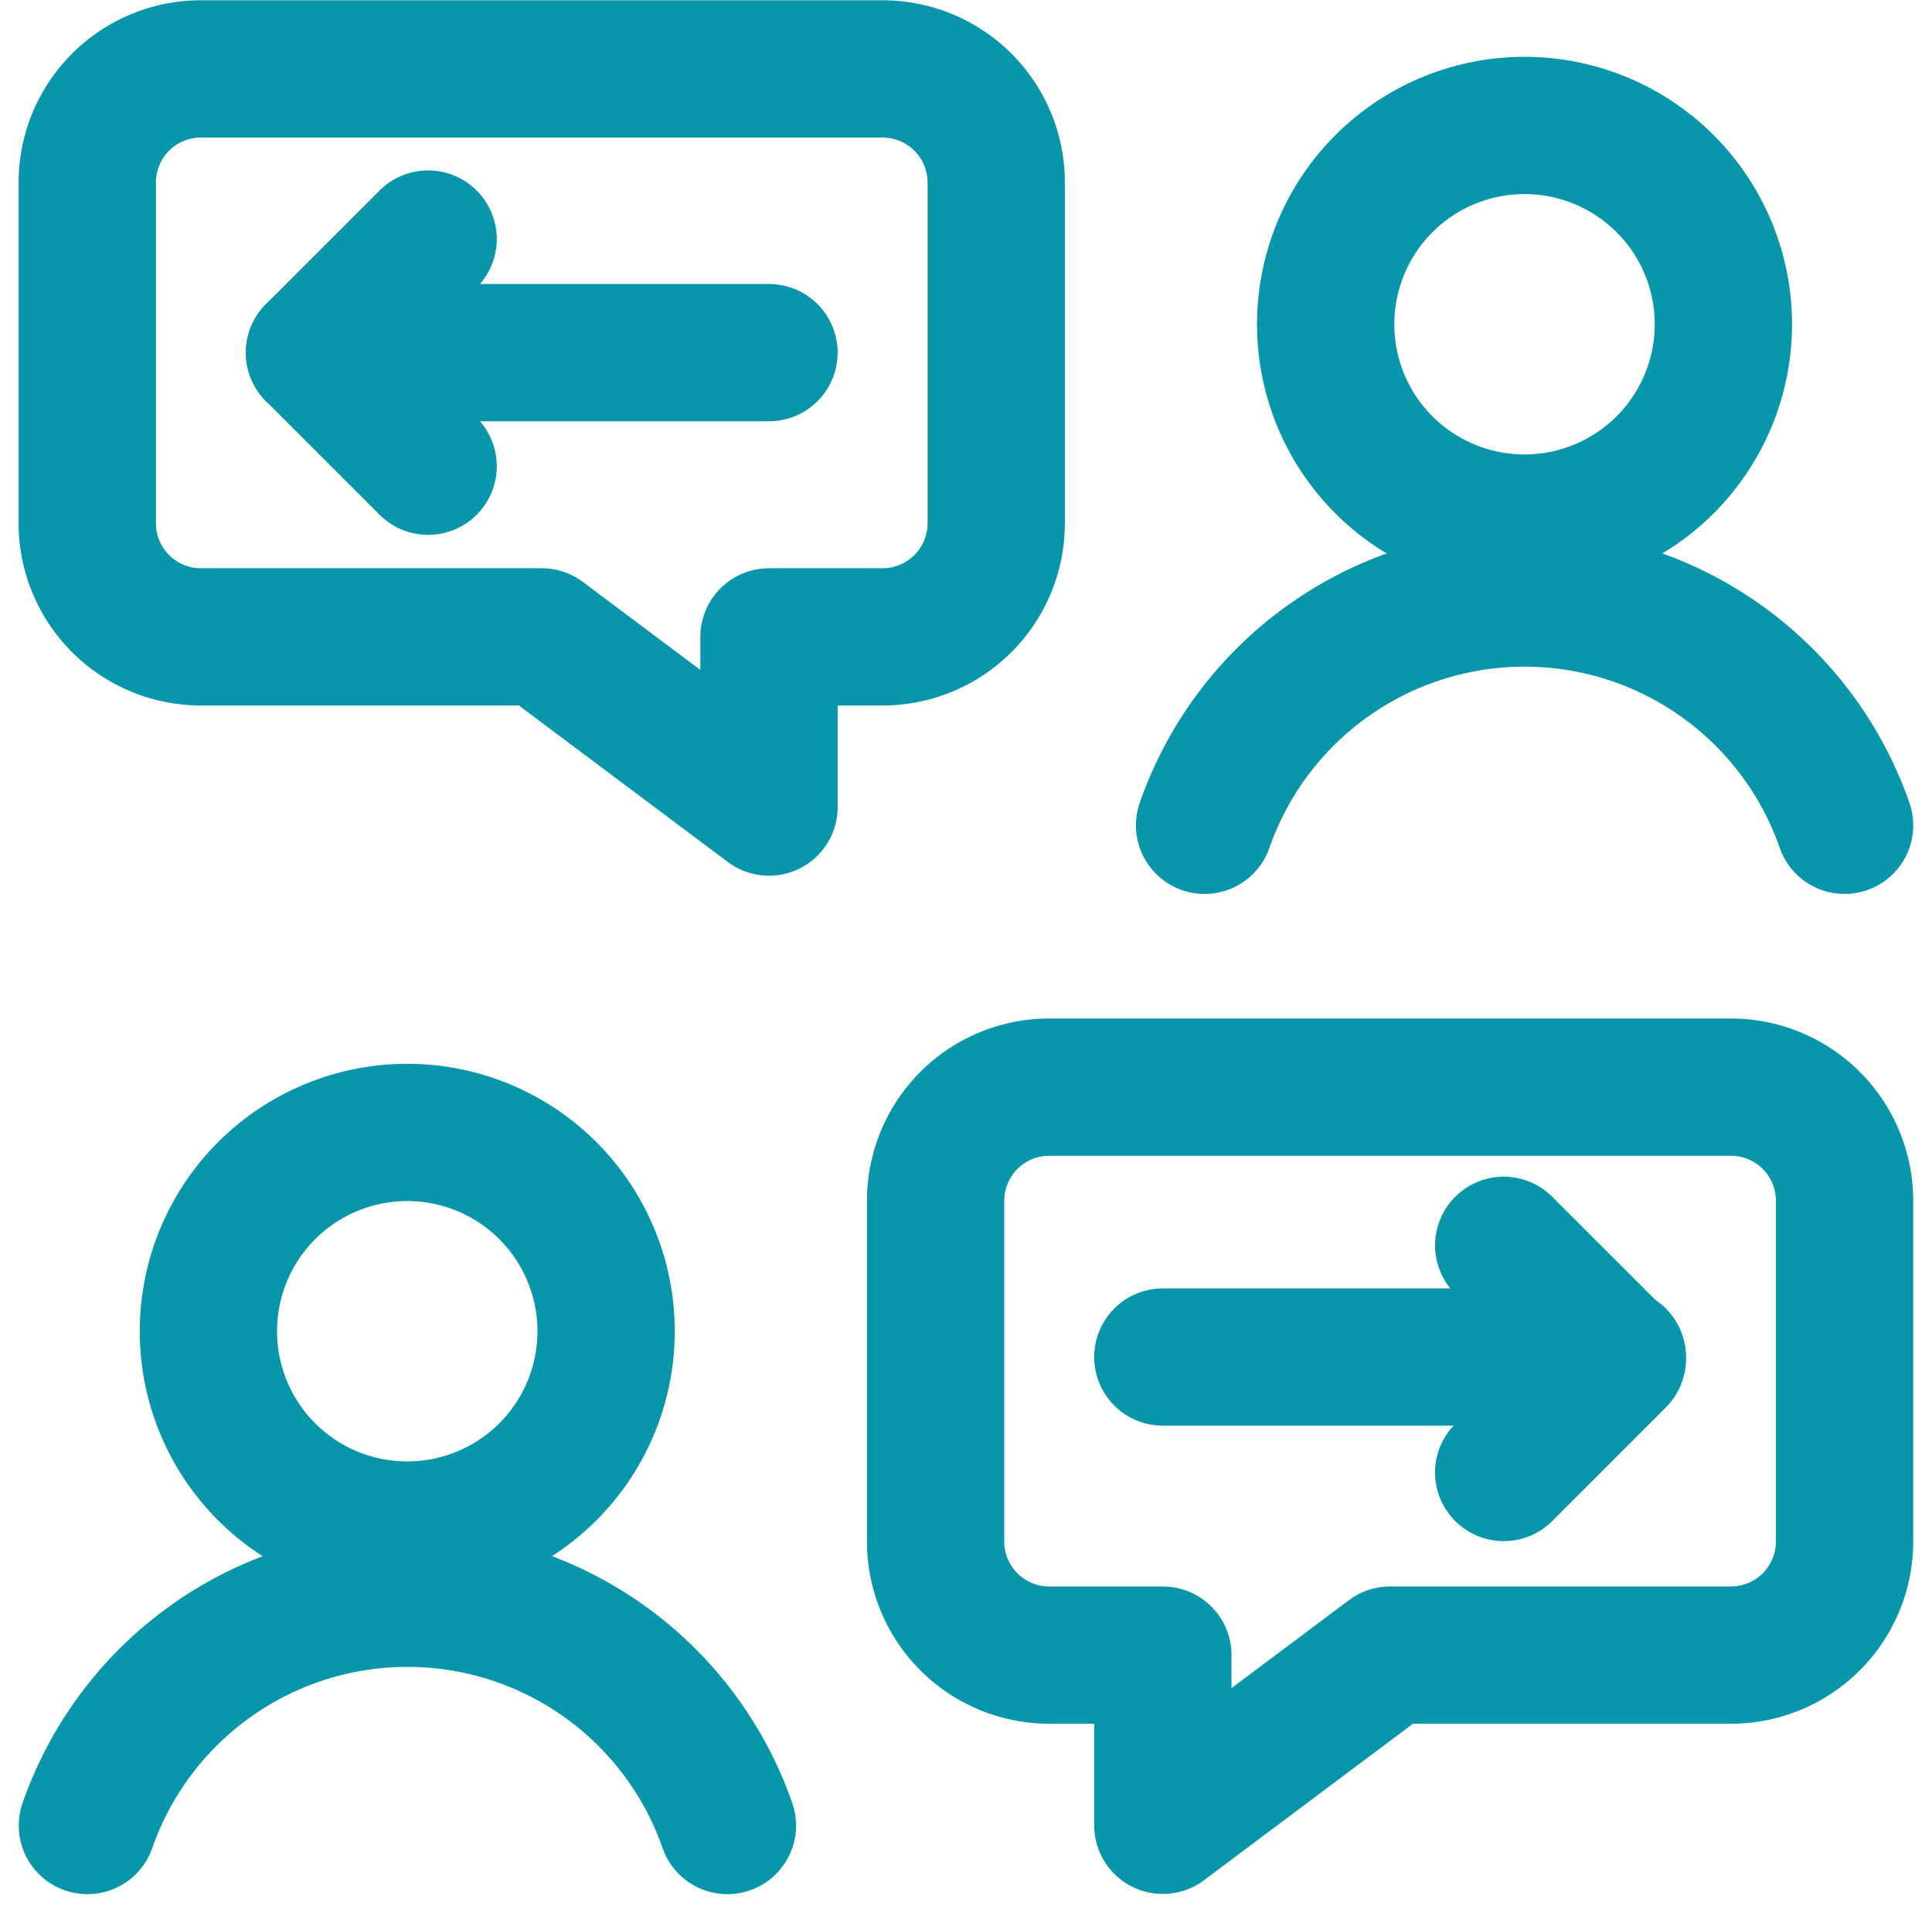
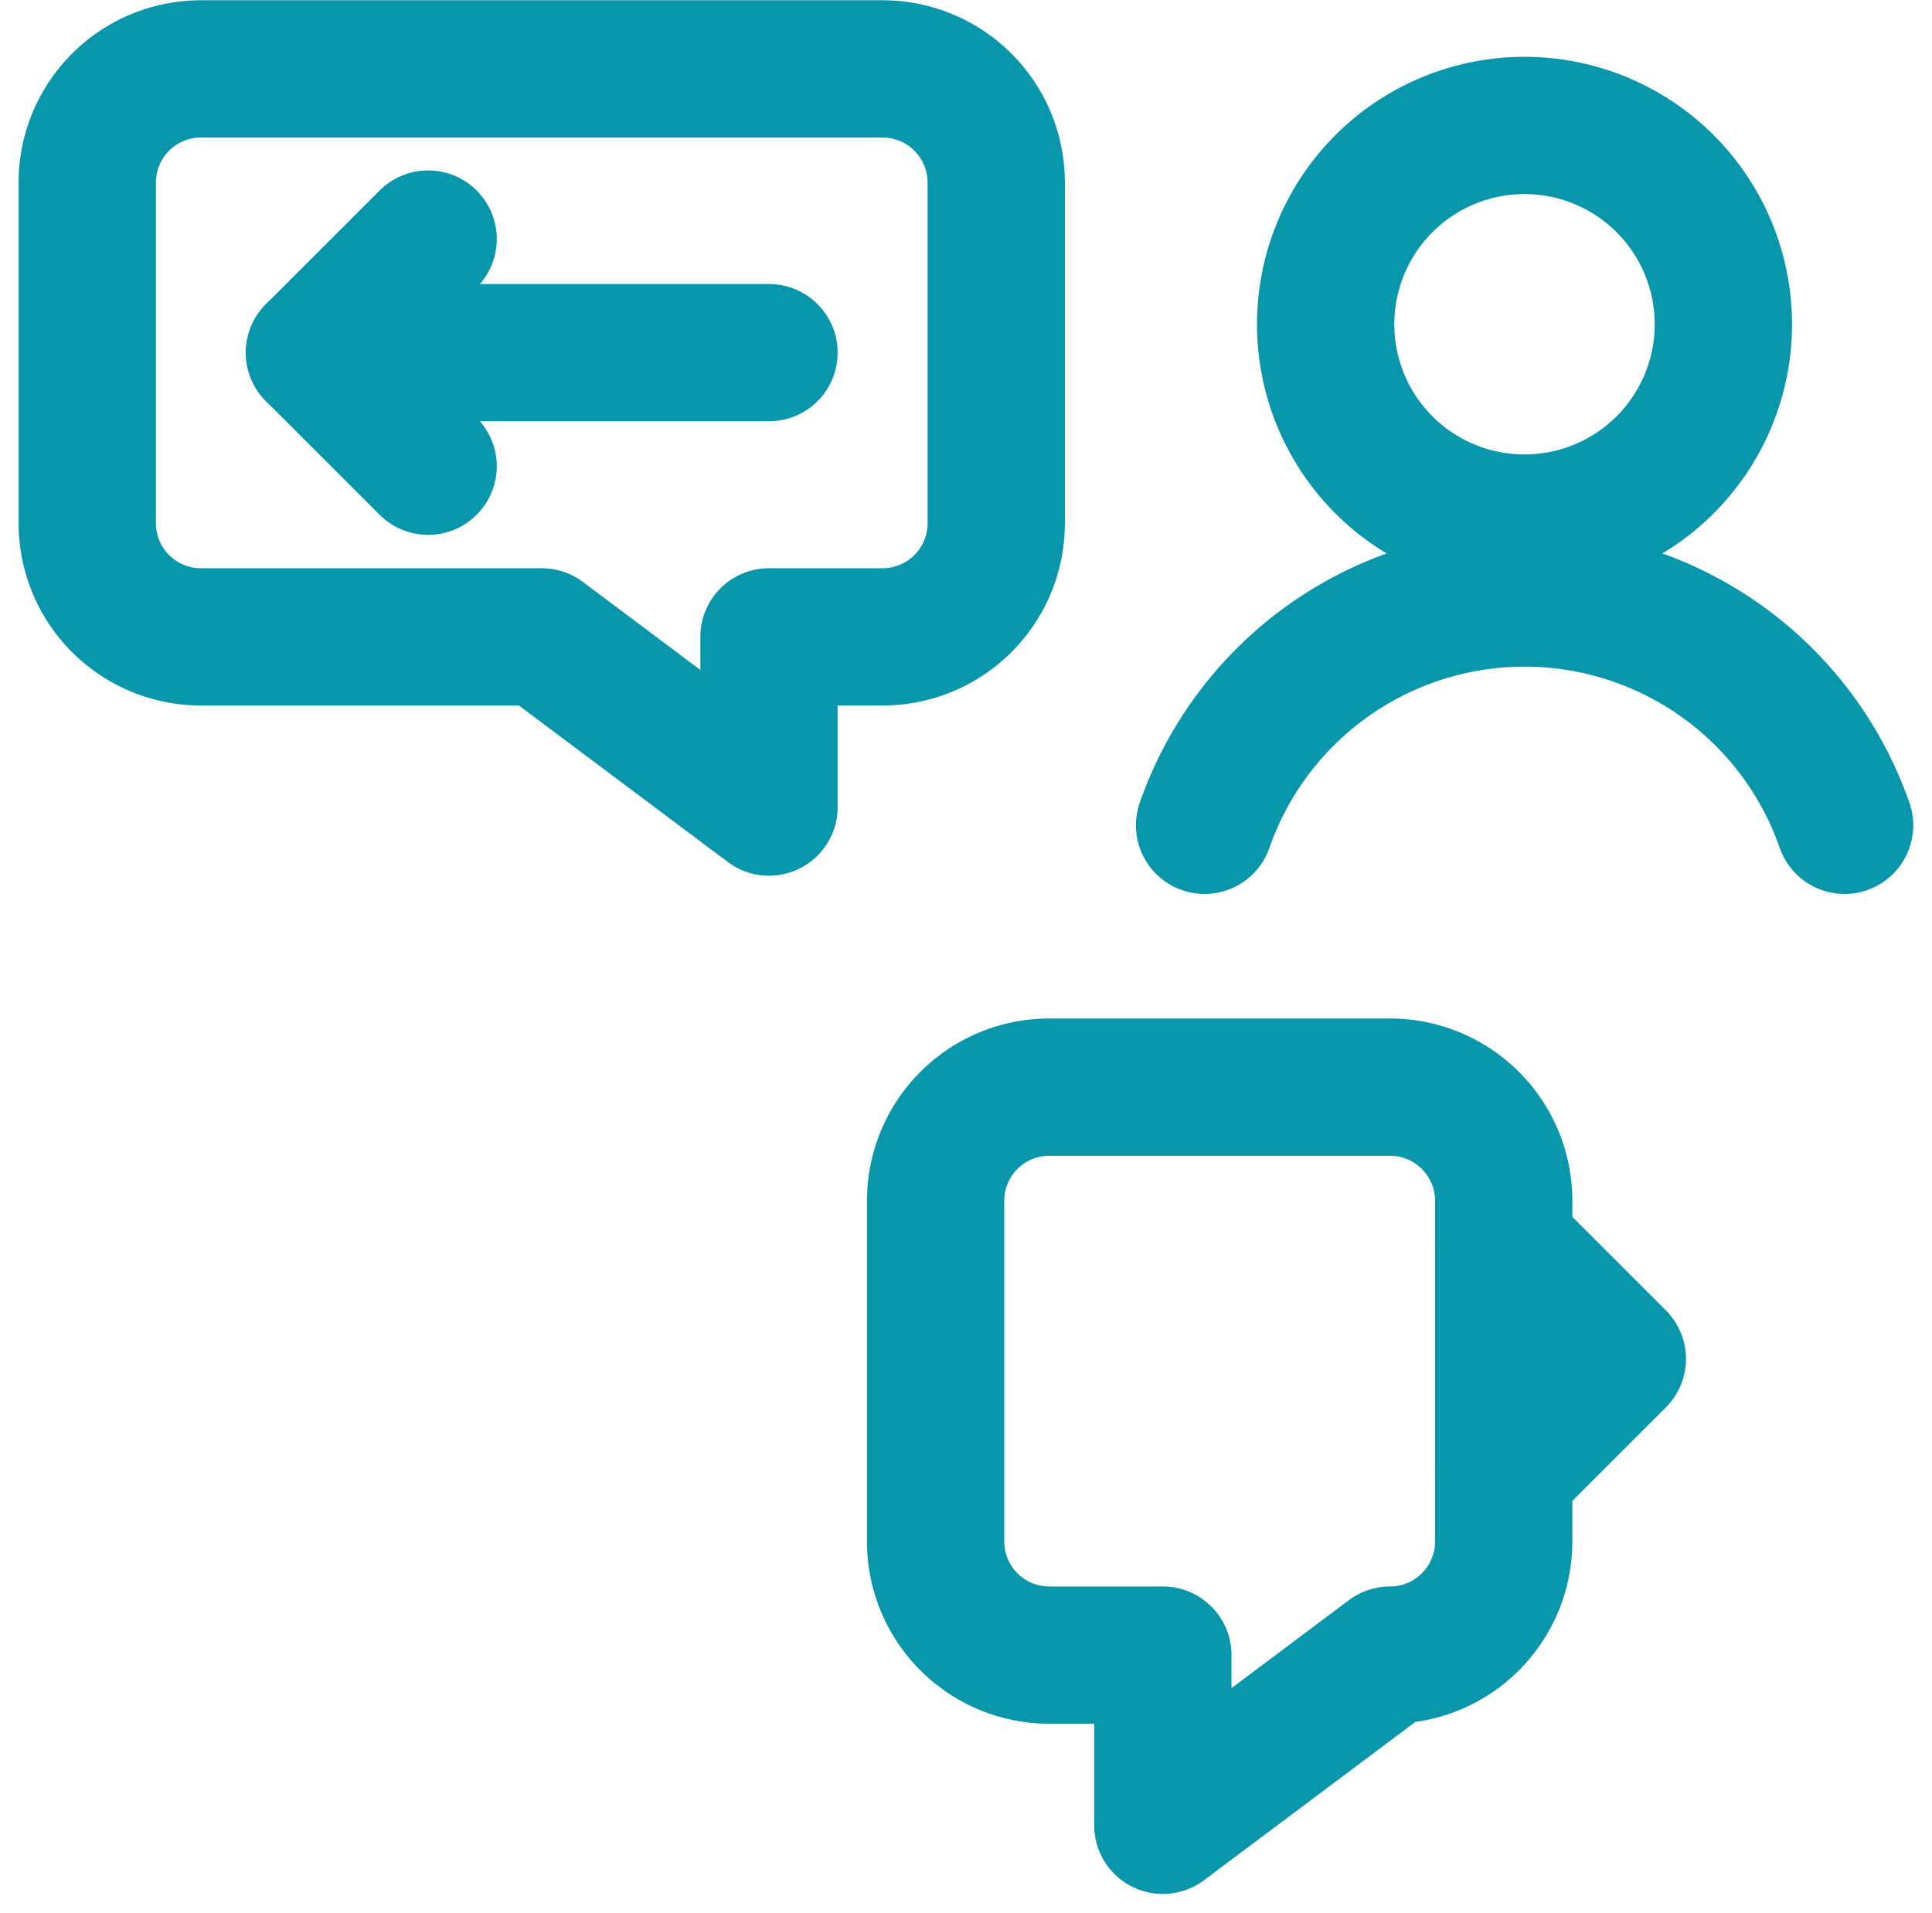
<svg xmlns="http://www.w3.org/2000/svg" width="35.181" height="34.842" viewBox="0 0 35.181 34.842">
  <g id="Work-Office-Companies_Meetings_Collaboration_team-exchange-chat" data-name="Work-Office-Companies / Meetings/Collaboration / team-exchange-chat" transform="translate(-346.16 -258.5)">
    <g id="Group_16" data-name="Group 16" transform="translate(347.749 259.75)">
      <g id="team-exchange-chat">
        <path id="Shape_124" data-name="Shape 124" d="M362.232,270.1h-2.069v3.1l-4.138-3.1h-6.207a2.07,2.07,0,0,1-2.069-2.069v-6.207a2.07,2.07,0,0,1,2.069-2.069h12.414a2.07,2.07,0,0,1,2.069,2.069v6.207A2.07,2.07,0,0,1,362.232,270.1Z" transform="translate(-347.749 -259.75)" fill="none" stroke="#0896ab" stroke-linecap="round" stroke-linejoin="round" stroke-width="2.5" />
-         <path id="Shape_125" data-name="Shape 125" d="M360.318,282.845h2.069v3.1l4.138-3.1h6.207a2.07,2.07,0,0,0,2.069-2.069v-6.207a2.07,2.07,0,0,0-2.069-2.069H360.318a2.07,2.07,0,0,0-2.069,2.069v6.207A2.07,2.07,0,0,0,360.318,282.845Z" transform="translate(-342.801 -253.949)" fill="none" stroke="#0896ab" stroke-linecap="round" stroke-linejoin="round" stroke-width="2.5" />
-         <path id="Oval_15" data-name="Oval 15" d="M352.969,280.492a3.621,3.621,0,1,0-3.621-3.621A3.62,3.62,0,0,0,352.969,280.492Z" transform="translate(-347.142 -253.874)" fill="none" stroke="#0896ab" stroke-linecap="round" stroke-linejoin="round" stroke-width="2.5" />
-         <path id="Shape_126" data-name="Shape 126" d="M359.405,283.388a6.171,6.171,0,0,0-11.654,0" transform="translate(-347.748 -251.388)" fill="none" stroke="#0896ab" stroke-linecap="round" stroke-linejoin="round" stroke-width="2.5" />
+         <path id="Shape_125" data-name="Shape 125" d="M360.318,282.845h2.069v3.1l4.138-3.1a2.07,2.07,0,0,0,2.069-2.069v-6.207a2.07,2.07,0,0,0-2.069-2.069H360.318a2.07,2.07,0,0,0-2.069,2.069v6.207A2.07,2.07,0,0,0,360.318,282.845Z" transform="translate(-342.801 -253.949)" fill="none" stroke="#0896ab" stroke-linecap="round" stroke-linejoin="round" stroke-width="2.5" />
        <path id="Oval_16" data-name="Oval 16" d="M367.02,267.742a3.621,3.621,0,1,0-3.621-3.621A3.62,3.62,0,0,0,367.02,267.742Z" transform="translate(-340.848 -259.465)" fill="none" stroke="#0896ab" stroke-linecap="round" stroke-linejoin="round" stroke-width="2.5" />
        <path id="Shape_127" data-name="Shape 127" d="M373.454,270.638a6.171,6.171,0,0,0-11.654,0" transform="translate(-341.454 -256.856)" fill="none" stroke="#0896ab" stroke-linecap="round" stroke-linejoin="round" stroke-width="2.5" />
-         <path id="Shape_128" data-name="Shape 128" d="M361.249,276.25h8.276" transform="translate(-341.663 -252.783)" fill="none" stroke="#0896ab" stroke-linecap="round" stroke-linejoin="round" stroke-width="2.5" />
        <path id="Shape_129" data-name="Shape 129" d="M365.749,274.75l2.069,2.069-2.069,2.069" transform="translate(-339.956 -253.318)" fill="none" stroke="#0896ab" stroke-linecap="round" stroke-linejoin="round" stroke-width="2.5" />
        <path id="Shape_130" data-name="Shape 130" d="M359.025,263.5h-8.276" transform="translate(-346.611 -258.327)" fill="none" stroke="#0896ab" stroke-linecap="round" stroke-linejoin="round" stroke-width="2.5" />
        <path id="Shape_131" data-name="Shape 131" d="M352.818,262l-2.069,2.069,2.069,2.069" transform="translate(-346.611 -258.896)" fill="none" stroke="#0896ab" stroke-linecap="round" stroke-linejoin="round" stroke-width="2.5" />
      </g>
    </g>
  </g>
</svg>